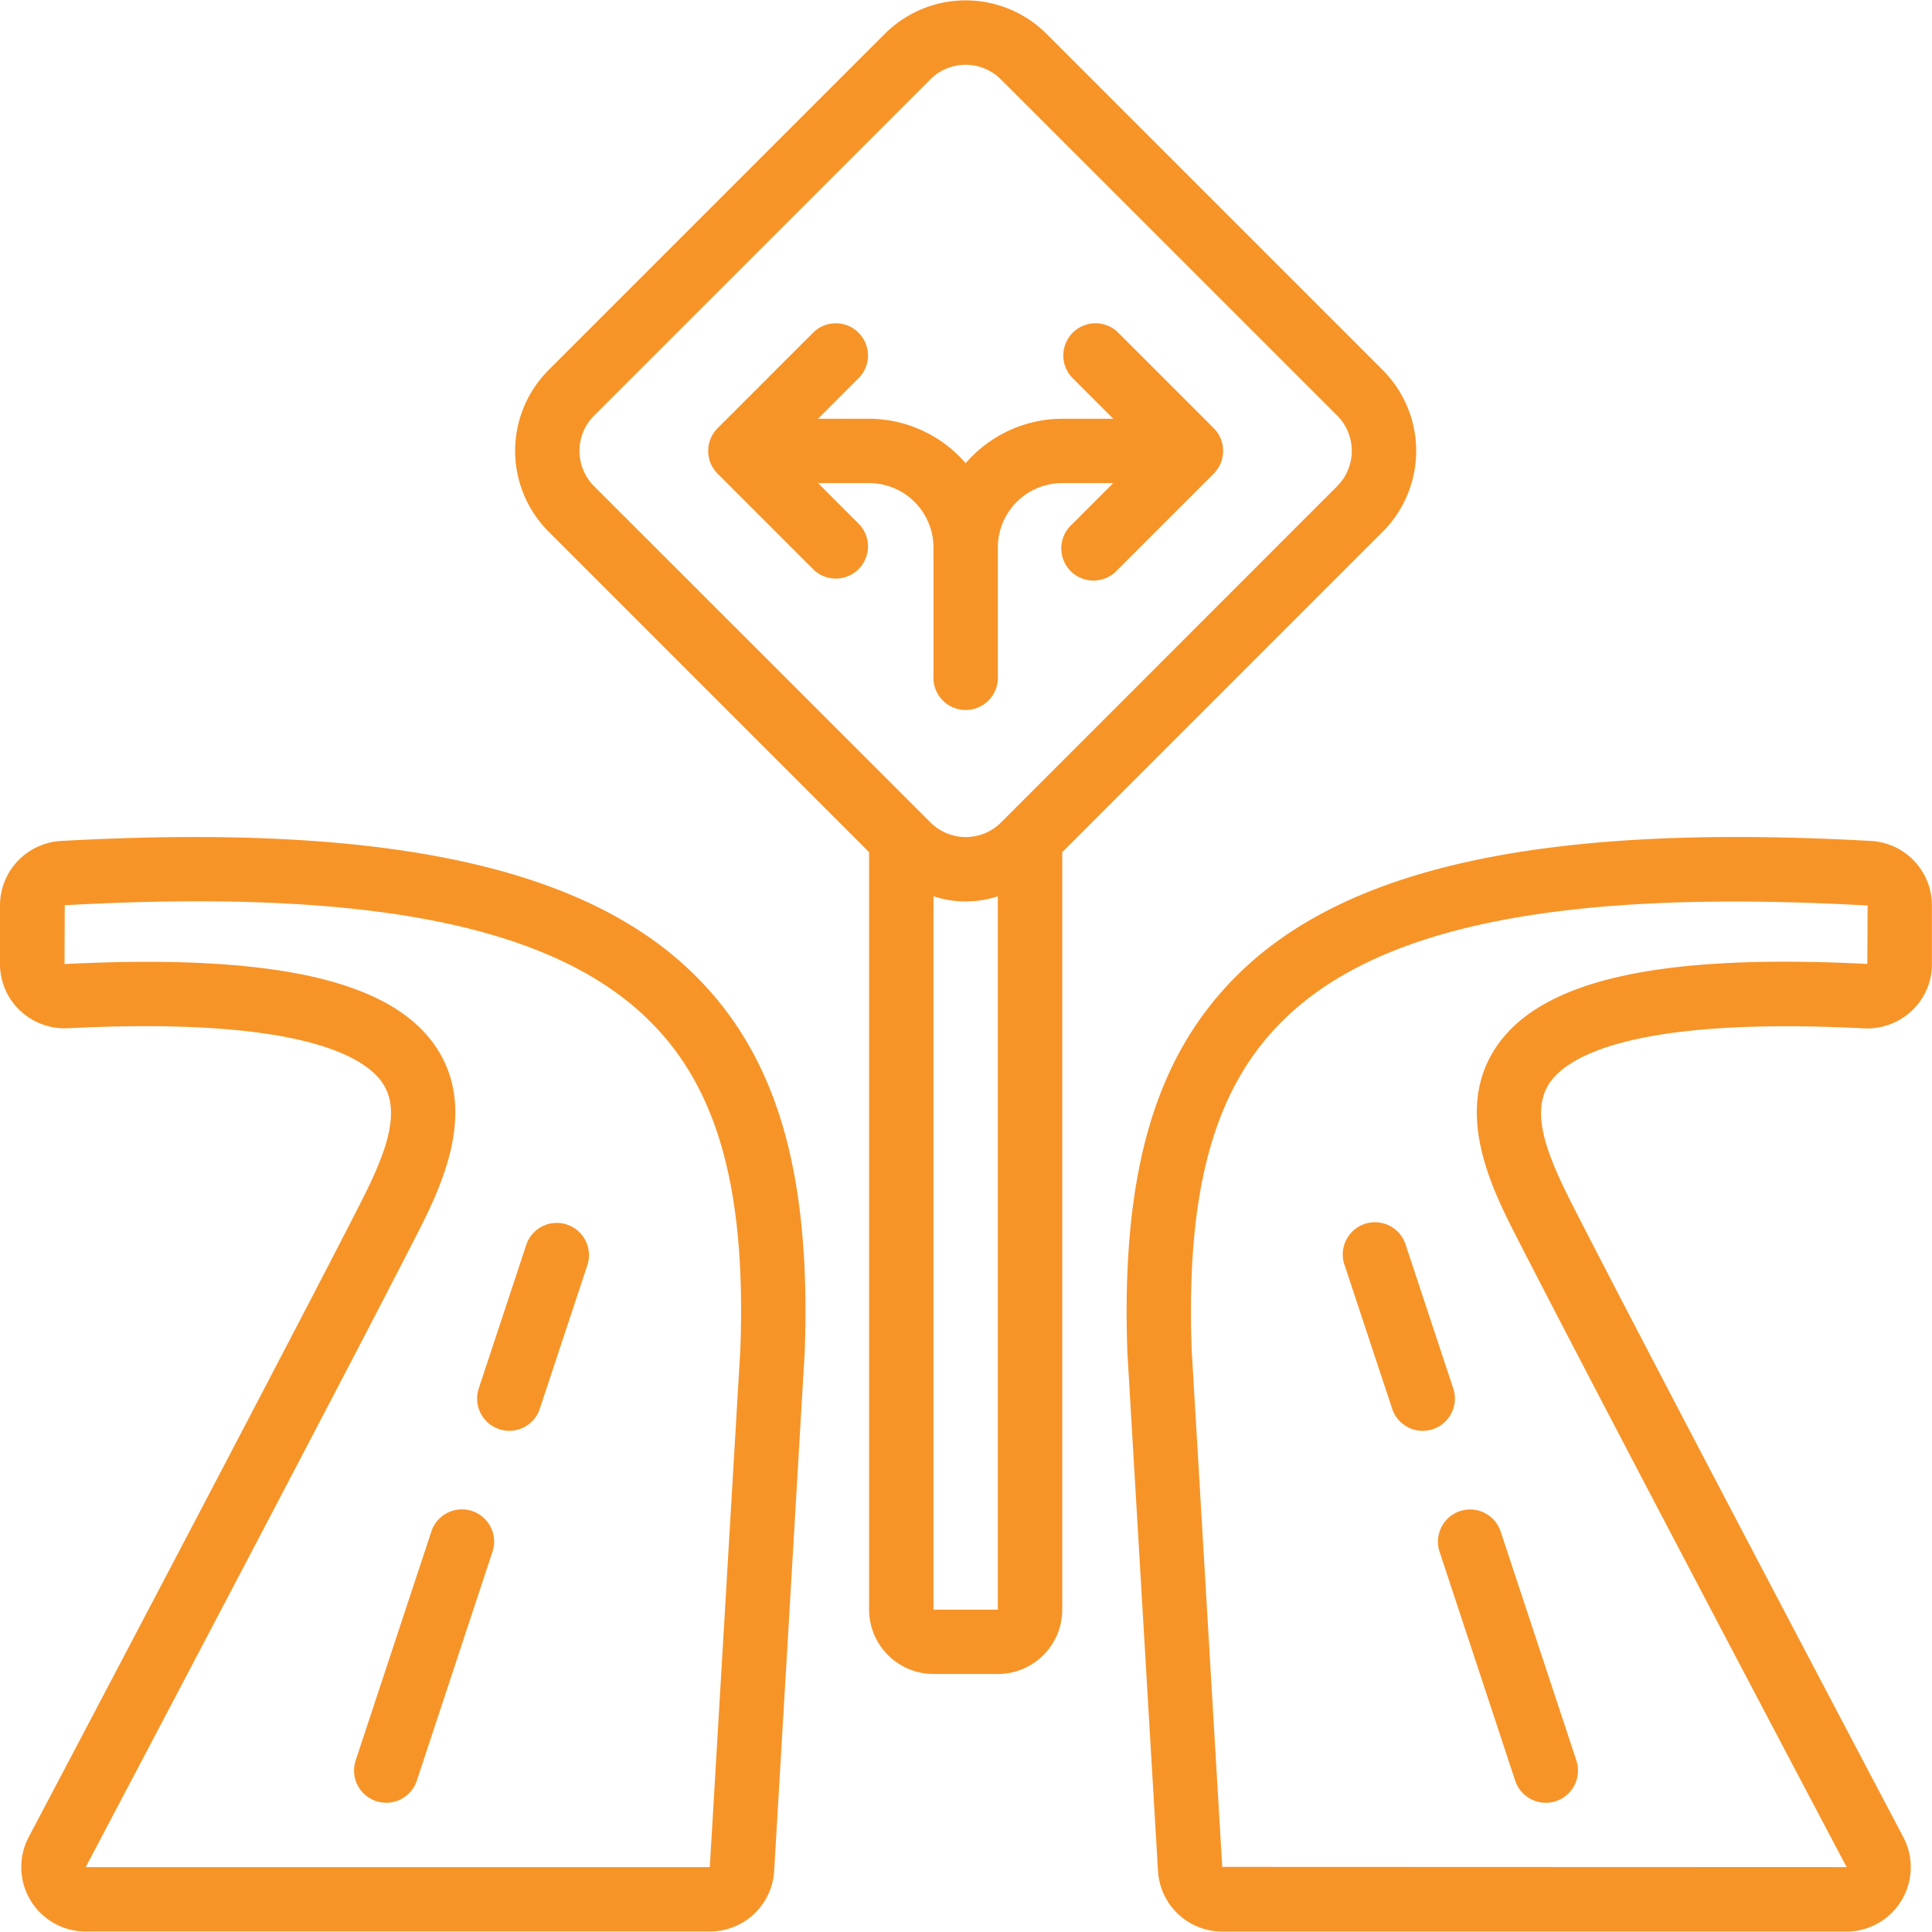
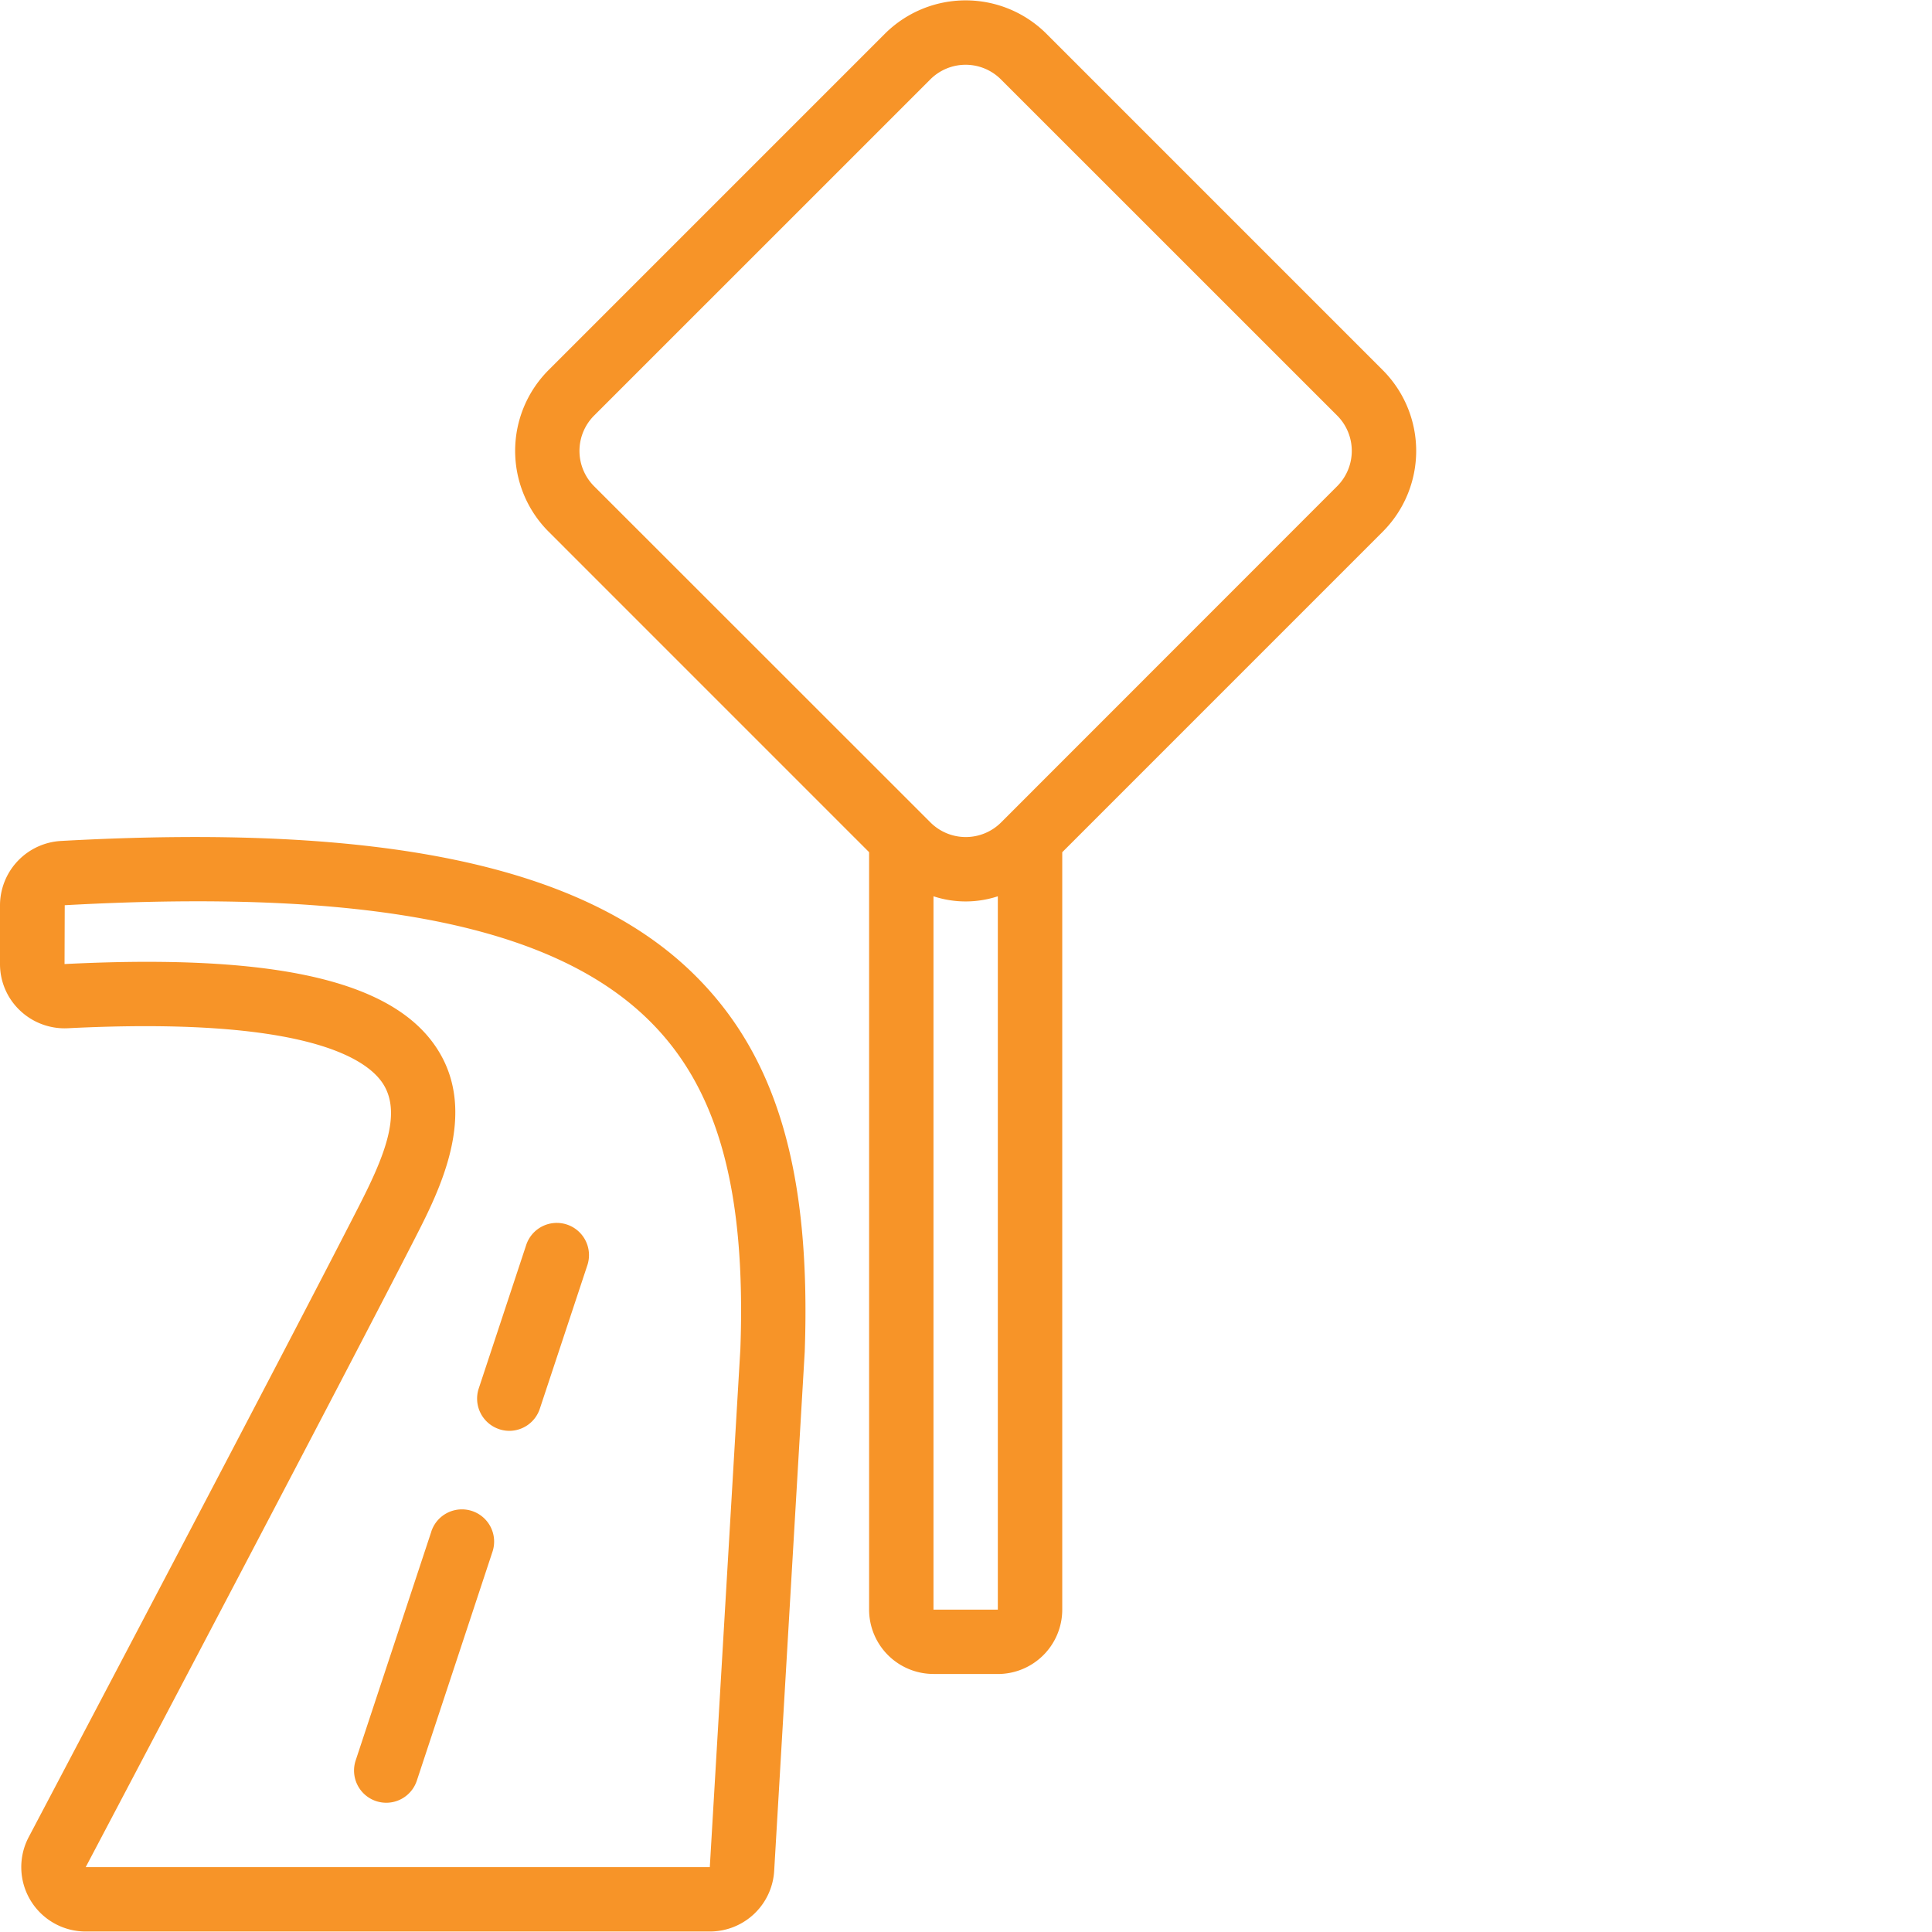
<svg xmlns="http://www.w3.org/2000/svg" xml:space="preserve" width="512" height="512" viewBox="0 0 503.82 503.82">
  <g fill="#F79428">
    <path d="M17.72 268.14c61.35-3.08 77.8 7.74 82.15 14.46 5.2 8.04-.15 20.01-6.61 32.6-18.8 36.75-70.43 134.77-85.8 163.92a16.79 16.79 0 0 0 14.87 24.57H185.1a16.8 16.8 0 0 0 16.79-15.86l7.96-135.23c1.68-46.92-7.27-77.35-29.01-98.65-28.85-28.28-81.3-39.28-164.9-34.65A16.85 16.85 0 0 0 0 236.09v15.27a16.64 16.64 0 0 0 5.2 12.14 16.9 16.9 0 0 0 12.52 4.64zm-.84-32.08c78.6-4.35 126.97 5.13 152.21 29.87 18.1 17.72 25.47 44.27 23.98 85.88L185.1 486.9H22.33v.04c15.38-29.18 67.06-127.25 85.91-164.08 6.22-12.17 16.64-32.53 5.75-49.37-9.91-15.35-34.14-22.67-75.62-22.67-6.72 0-13.9.2-21.54.58z" data-original="#F79428" />
    <path d="M243.43 436.54h16.78a16.8 16.8 0 0 0 16.8-16.79V222.24l83.59-83.6a29.81 29.81 0 0 0 0-42.11L272.88 8.8a29.83 29.83 0 0 0-42.12 0l-87.72 87.72a29.81 29.81 0 0 0 0 42.1l83.6 83.61v197.51a16.8 16.8 0 0 0 16.79 16.79zm0-16.79V233.73a26.85 26.85 0 0 0 16.78 0v186.02h-16.78zM154.9 108.4l87.72-87.71a13.01 13.01 0 0 1 18.38 0l87.72 87.7a13.03 13.03 0 0 1 0 18.38l-87.68 87.72a13.03 13.03 0 0 1-18.38 0l-87.76-87.72a13.03 13.03 0 0 1 0-18.37zm-42.42 291-19.73 59.68a8.4 8.4 0 0 0 5.34 10.61 8.4 8.4 0 0 0 10.61-5.34l19.73-59.7a8.4 8.4 0 0 0-5.34-10.62 8.4 8.4 0 0 0-10.61 5.34zm17.7-26.7a8.49 8.49 0 0 0 2.63.43 8.4 8.4 0 0 0 7.96-5.76l12.36-37.31a8.4 8.4 0 1 0-15.95-5.27l-12.34 37.3a8.4 8.4 0 0 0 5.33 10.6z" data-original="#F79428" />
-     <path d="M487.9 219.3c-83.71-4.66-136.06 6.36-164.9 34.65-21.74 21.3-30.68 51.73-29 98.85l7.97 134.96a16.79 16.79 0 0 0 16.79 15.95H481.5a16.79 16.79 0 0 0 14.87-24.57c-24.75-46.96-68.83-130.7-85.8-163.91-6.45-12.6-11.8-24.56-6.61-32.6 4.35-6.72 20.78-17.56 82.14-14.46a16.94 16.94 0 0 0 12.5-4.64 16.57 16.57 0 0 0 5.2-12.13v-15.3c0-8.93-6.99-16.3-15.9-16.8zm-.95 32.07c-54.7-2.77-85.55 4.29-97.08 22.12-10.91 16.84-.46 37.2 5.76 49.37 17.03 33.28 61.12 117.09 85.93 164.04h-.05l-162.78-.06L310.76 352c-1.48-41.8 5.87-68.34 24-86.07 21.26-20.85 58.95-30.83 117.38-30.83 10.9 0 22.52.34 34.89 1.04z" data-original="#F79428" />
-     <path d="M380.74 394.06a8.39 8.39 0 0 0-5.33 10.6l19.72 59.7a8.4 8.4 0 1 0 15.95-5.28l-19.74-59.68a8.39 8.39 0 0 0-10.6-5.34zm-1.76-31.97-12.35-37.3a8.4 8.4 0 1 0-15.94 5.27l12.35 37.3a8.4 8.4 0 0 0 7.97 5.77 8.4 8.4 0 0 0 7.5-4.63 8.4 8.4 0 0 0 .47-6.41zM243.43 176.34a8.4 8.4 0 1 0 16.78 0v-33.57A16.8 16.8 0 0 1 277 125.98h13.31l-10.85 10.85a8.4 8.4 0 1 0 11.87 11.87l25.18-25.18a8.4 8.4 0 0 0 0-11.86l-25.18-25.18a8.4 8.4 0 0 0-11.87 11.86l10.85 10.86H277a33.36 33.36 0 0 0-25.18 11.6 33.36 33.36 0 0 0-25.18-11.6h-13.31l10.85-10.86a8.4 8.4 0 0 0-11.87-11.86l-25.18 25.18a8.4 8.4 0 0 0 0 11.86l25.18 25.18a8.4 8.4 0 0 0 11.87-11.86l-10.85-10.86h13.31a16.8 16.8 0 0 1 16.79 16.79z" data-original="#F79428" />
  </g>
</svg>